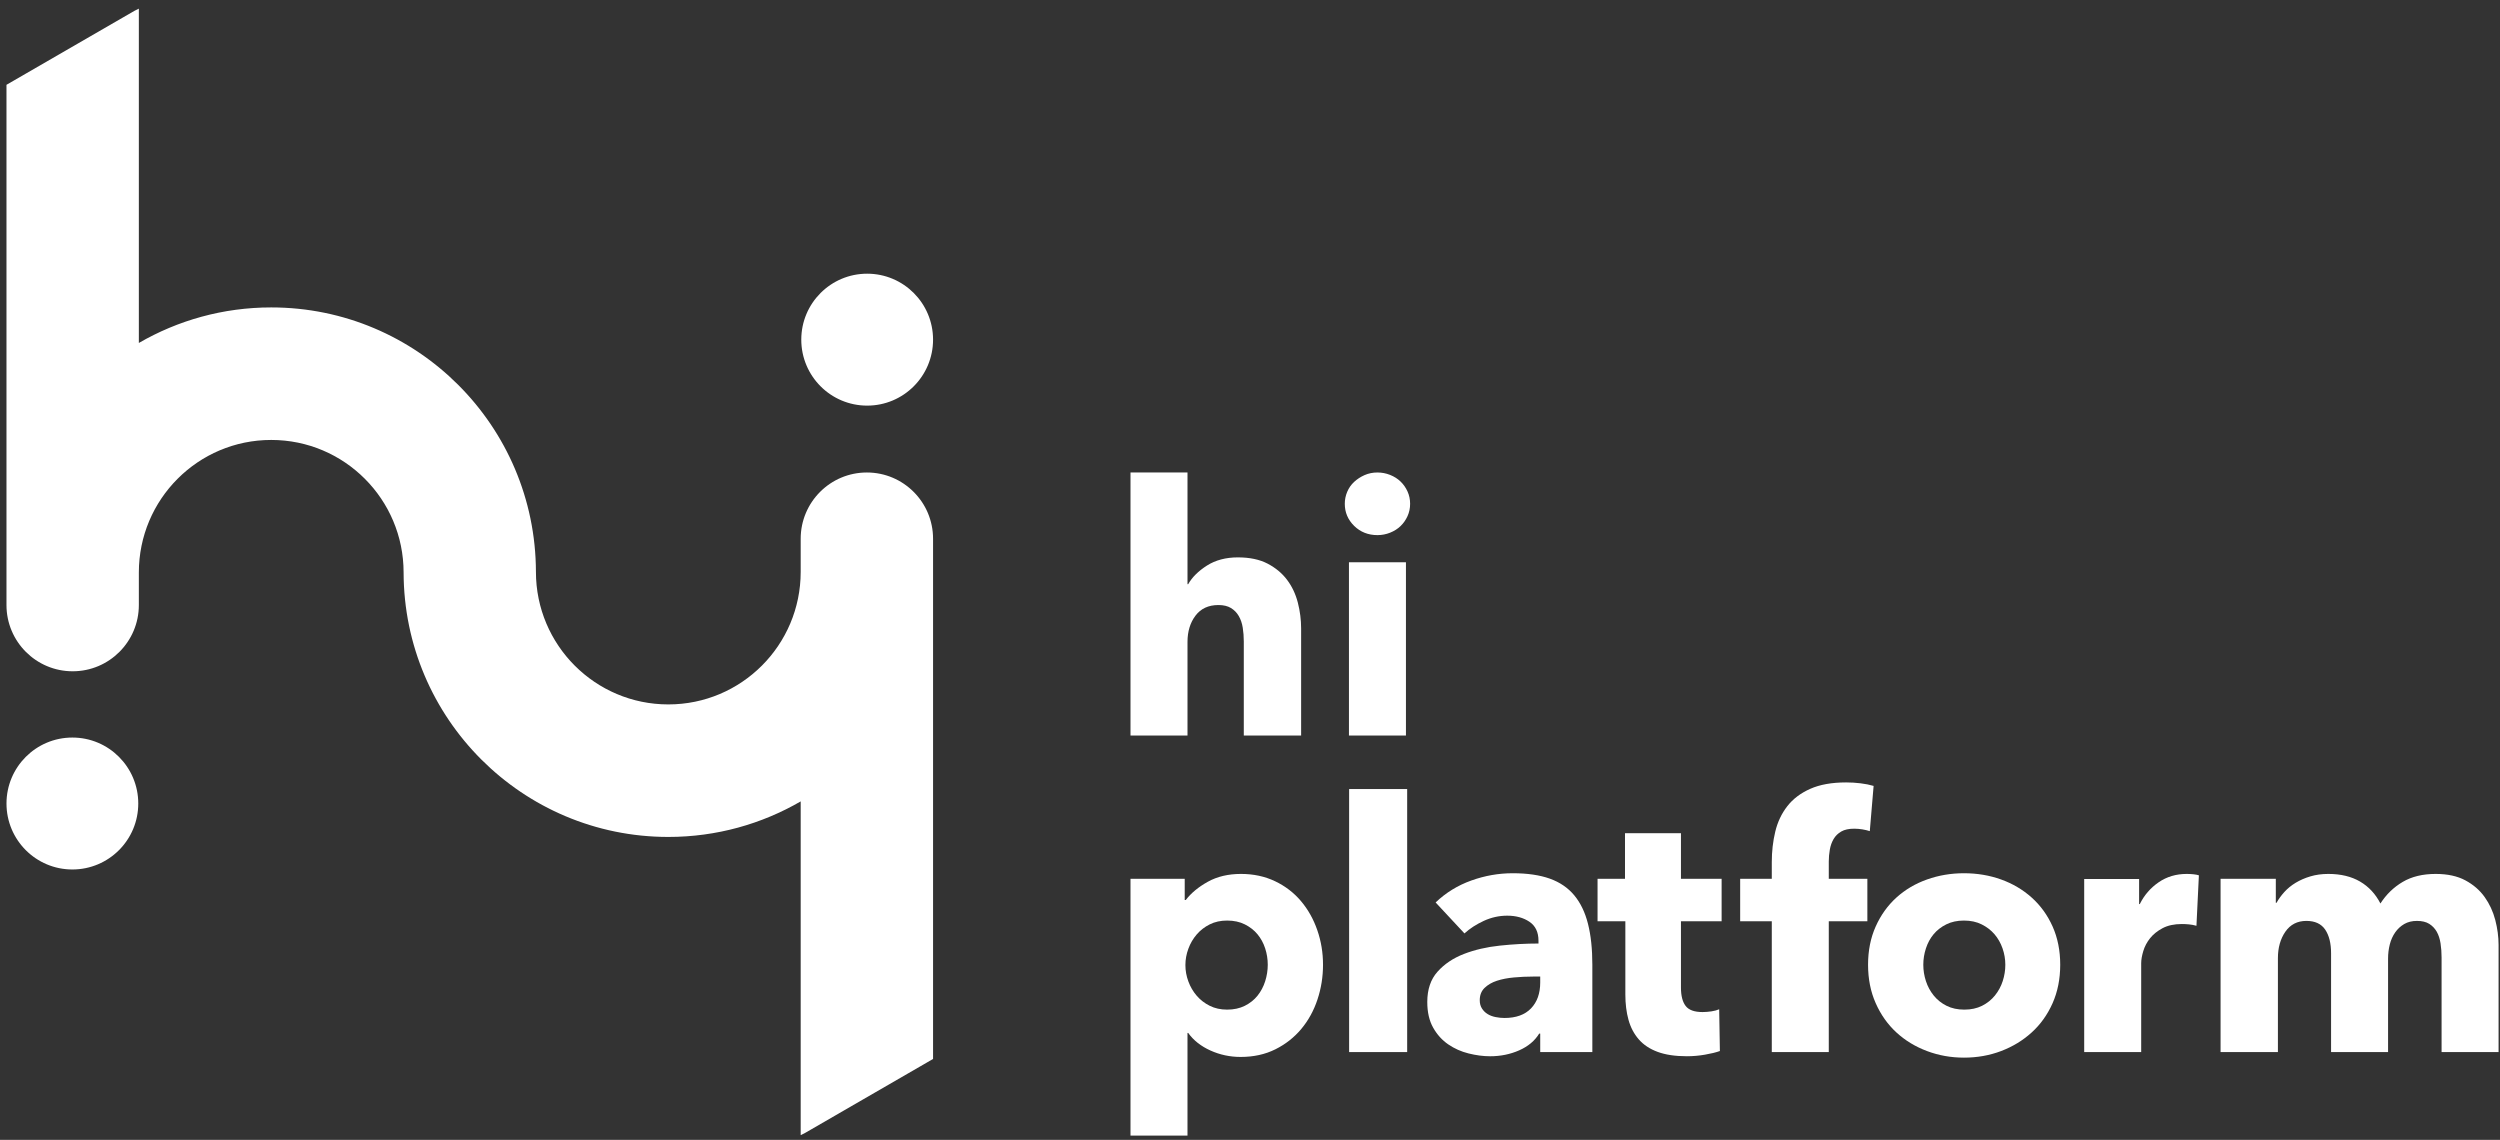
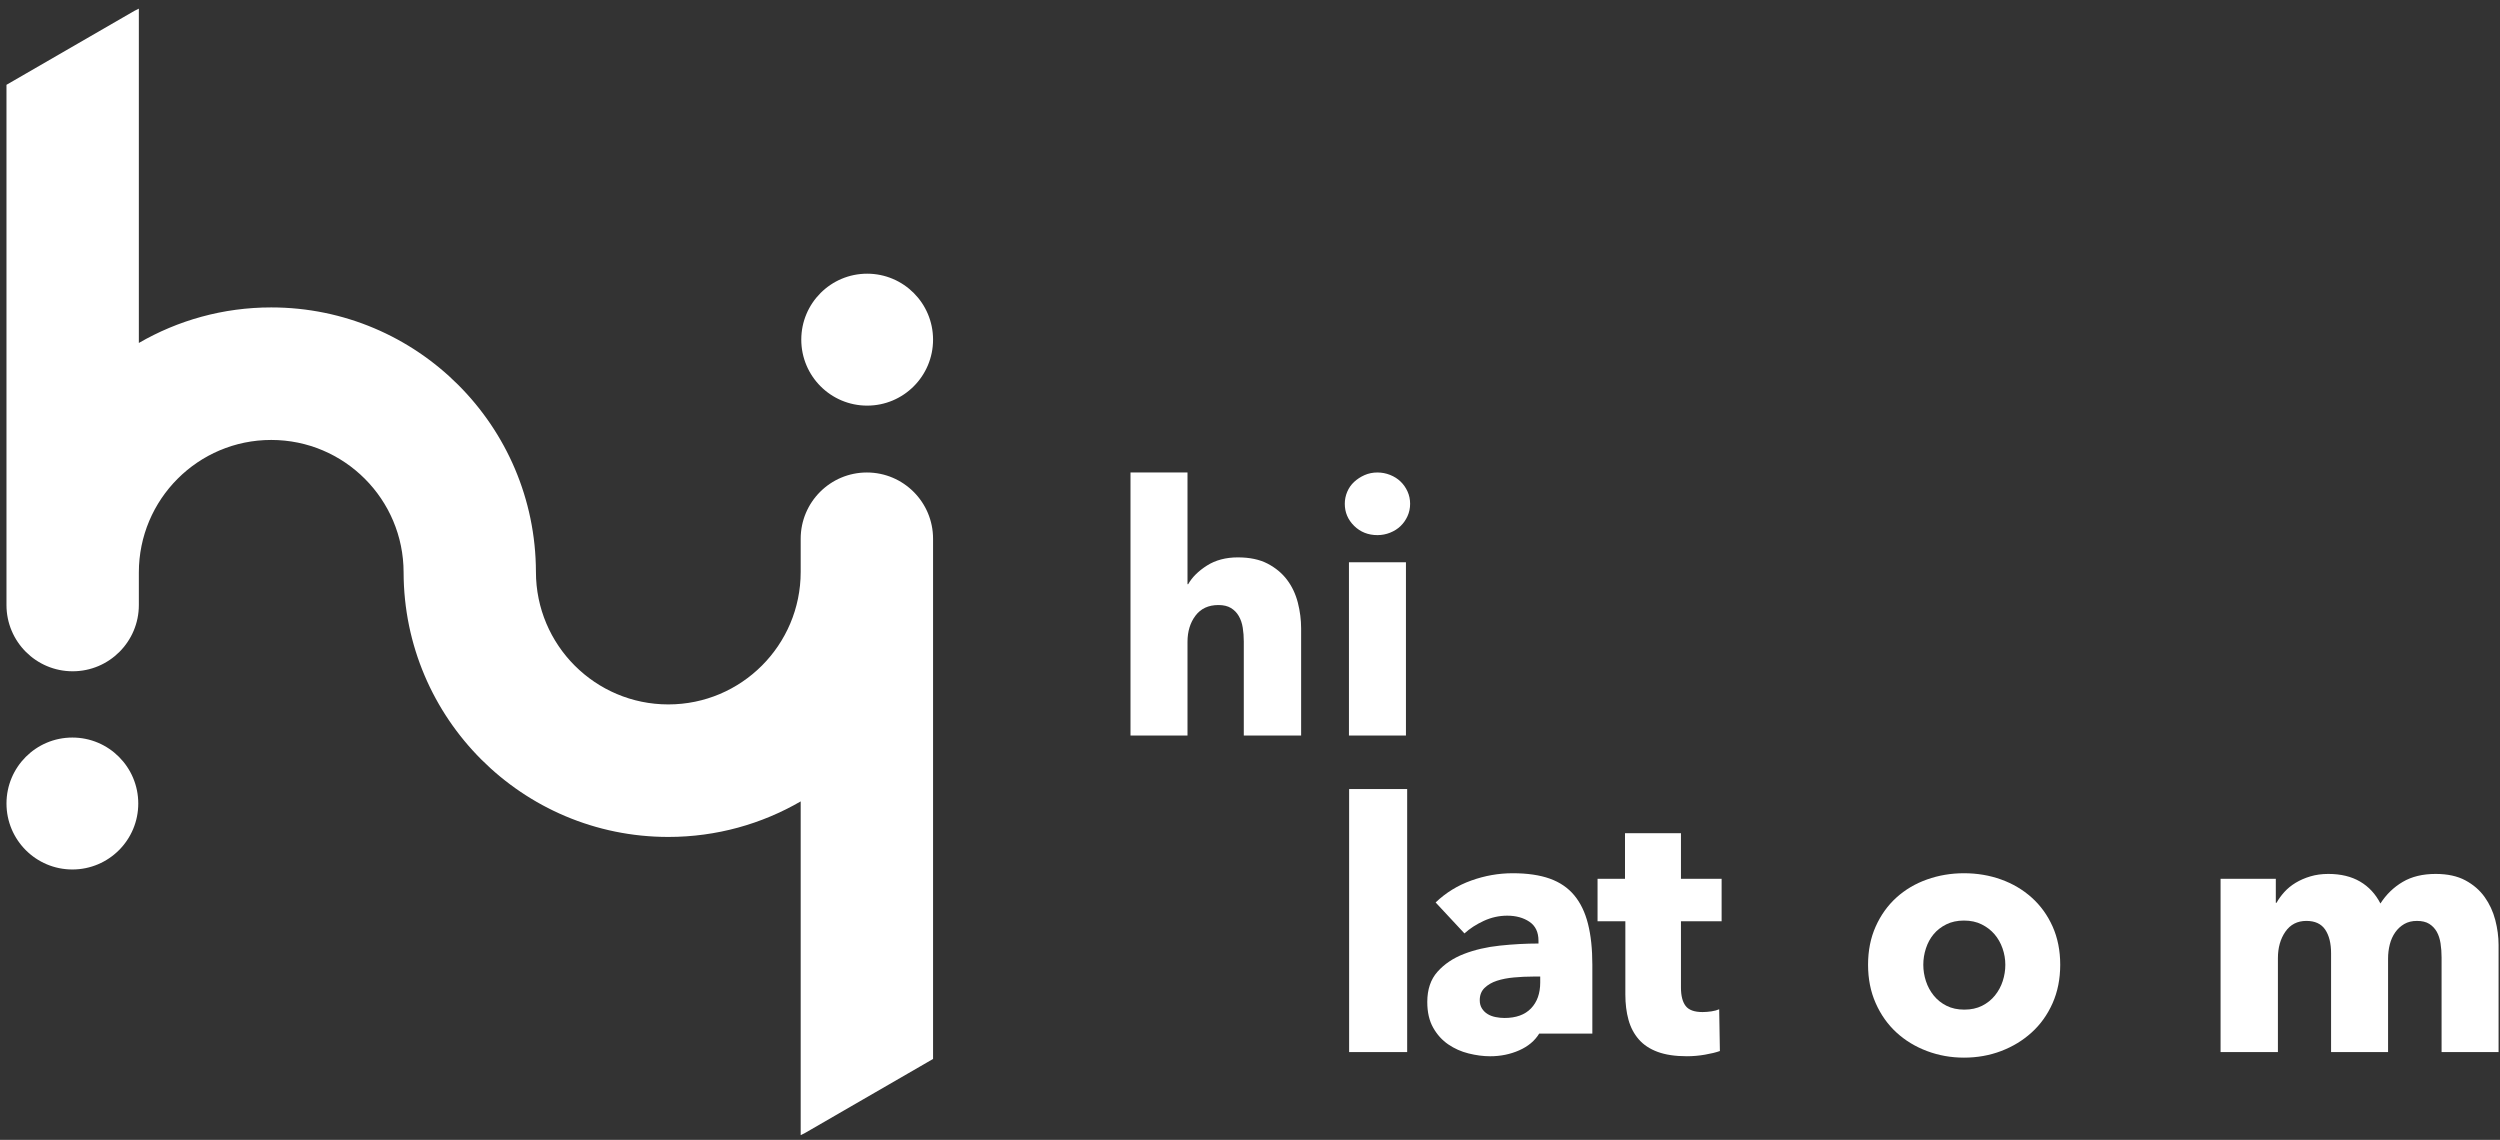
<svg xmlns="http://www.w3.org/2000/svg" width="193" height="88" viewBox="0 0 193 88" fill="none">
  <rect x="0" y="0" width="193" height="88" fill="#333333" stroke="none" />
  <path fill-rule="evenodd" clip-rule="evenodd" d="M10.719 0.667V26.477C13.726 24.735 17.214 23.733 20.938 23.733C32.21 23.733 41.349 32.87 41.374 44.15C41.376 49.8 45.951 54.381 51.595 54.381C57.238 54.381 61.813 49.8 61.813 44.15V41.592C61.813 38.767 64.101 36.476 66.923 36.476C69.745 36.476 72.032 38.767 72.032 41.592V81.752L62.152 87.463L61.813 87.632V61.868C58.807 63.61 55.319 64.612 51.595 64.612C40.323 64.612 31.183 55.476 31.158 44.196C31.157 38.545 26.582 33.964 20.938 33.964C15.294 33.964 10.719 38.545 10.719 44.196V46.707C10.719 49.532 8.432 51.823 5.609 51.823C2.788 51.823 0.5 49.532 0.5 46.707V6.547L10.38 0.836L10.719 0.667ZM5.587 56.939C8.397 56.939 10.674 59.219 10.674 62.032C10.674 64.844 8.397 67.124 5.587 67.124C2.778 67.124 0.501 64.844 0.501 62.032C0.501 59.219 2.778 56.939 5.587 56.939ZM66.946 21.129C69.754 21.129 72.032 23.409 72.032 26.221C72.032 29.034 69.754 31.314 66.946 31.314C64.136 31.314 61.859 29.034 61.859 26.221C61.859 23.409 64.136 21.129 66.946 21.129Z" fill="white" />
  <path fill-rule="evenodd" clip-rule="evenodd" d="M96.021 56.782V49.53C96.021 49.154 95.994 48.796 95.94 48.456C95.886 48.116 95.784 47.816 95.632 47.556C95.48 47.296 95.278 47.09 95.028 46.938C94.777 46.786 94.455 46.709 94.062 46.709C93.293 46.709 92.703 46.983 92.291 47.529C91.88 48.075 91.675 48.751 91.675 49.557V56.782H87.275V36.476H91.675V45.098H91.728C92.032 44.561 92.515 44.082 93.177 43.661C93.838 43.241 94.635 43.03 95.565 43.03C96.477 43.03 97.241 43.191 97.859 43.513C98.475 43.836 98.976 44.252 99.361 44.762C99.746 45.273 100.022 45.859 100.193 46.522C100.362 47.184 100.447 47.847 100.447 48.509V56.782H96.021Z" fill="white" />
  <path fill-rule="evenodd" clip-rule="evenodd" d="M108.539 56.782H104.139V43.406H108.539V56.782ZM106.339 36.476C106.679 36.476 107.005 36.539 107.318 36.664C107.631 36.789 107.9 36.959 108.123 37.175C108.347 37.389 108.525 37.644 108.66 37.94C108.794 38.235 108.861 38.554 108.861 38.893C108.861 39.233 108.794 39.551 108.66 39.847C108.525 40.142 108.347 40.397 108.123 40.613C107.9 40.827 107.631 40.998 107.318 41.123C107.005 41.248 106.679 41.311 106.339 41.311C105.624 41.311 105.025 41.074 104.541 40.599C104.059 40.124 103.818 39.556 103.818 38.893C103.818 38.571 103.88 38.262 104.005 37.967C104.13 37.671 104.309 37.416 104.541 37.201C104.774 36.986 105.042 36.811 105.346 36.677C105.651 36.543 105.981 36.476 106.339 36.476Z" fill="white" />
-   <path fill-rule="evenodd" clip-rule="evenodd" d="M97.871 74.478C97.871 74.048 97.805 73.627 97.671 73.215C97.537 72.804 97.339 72.441 97.08 72.127C96.82 71.814 96.494 71.559 96.101 71.362C95.707 71.165 95.251 71.067 94.733 71.067C94.232 71.067 93.785 71.165 93.391 71.362C92.998 71.559 92.663 71.818 92.385 72.141C92.108 72.464 91.893 72.831 91.742 73.242C91.589 73.654 91.513 74.075 91.513 74.505C91.513 74.935 91.589 75.355 91.742 75.767C91.893 76.18 92.108 76.546 92.385 76.869C92.663 77.191 92.998 77.451 93.391 77.647C93.785 77.845 94.232 77.943 94.733 77.943C95.251 77.943 95.707 77.845 96.101 77.647C96.494 77.451 96.82 77.191 97.08 76.869C97.339 76.546 97.537 76.174 97.671 75.754C97.805 75.333 97.871 74.908 97.871 74.478ZM102.137 74.478C102.137 75.409 101.994 76.305 101.708 77.164C101.422 78.023 101.006 78.78 100.46 79.434C99.915 80.087 99.249 80.612 98.462 81.005C97.674 81.399 96.781 81.596 95.779 81.596C94.956 81.596 94.178 81.43 93.445 81.099C92.712 80.768 92.139 80.316 91.728 79.743H91.674V87.666H87.274V67.843H91.46V69.482H91.54C91.952 68.944 92.519 68.475 93.244 68.072C93.968 67.669 94.822 67.467 95.806 67.467C96.772 67.467 97.648 67.656 98.435 68.031C99.222 68.407 99.888 68.917 100.434 69.563C100.979 70.207 101.4 70.955 101.694 71.805C101.99 72.656 102.137 73.547 102.137 74.478Z" fill="white" />
  <rect x="104.152" y="60.914" width="4.481" height="20.306" fill="white" />
-   <path fill-rule="evenodd" clip-rule="evenodd" d="M118.905 75.391H118.341C117.859 75.391 117.371 75.414 116.879 75.459C116.387 75.503 115.949 75.589 115.564 75.714C115.18 75.839 114.863 76.023 114.612 76.264C114.361 76.506 114.237 76.824 114.237 77.218C114.237 77.469 114.294 77.683 114.411 77.862C114.527 78.041 114.674 78.185 114.854 78.292C115.032 78.399 115.238 78.476 115.471 78.52C115.703 78.566 115.927 78.588 116.141 78.588C117.035 78.588 117.72 78.342 118.194 77.849C118.668 77.356 118.905 76.69 118.905 75.848V75.391ZM110.83 69.67C111.616 68.918 112.533 68.354 113.579 67.978C114.625 67.602 115.694 67.414 116.786 67.414C117.912 67.414 118.864 67.553 119.643 67.83C120.42 68.108 121.051 68.538 121.534 69.12C122.016 69.701 122.37 70.435 122.593 71.322C122.817 72.208 122.929 73.26 122.929 74.478V81.22H118.905V79.796H118.824C118.484 80.352 117.97 80.782 117.282 81.086C116.593 81.39 115.846 81.543 115.041 81.543C114.505 81.543 113.95 81.47 113.378 81.327C112.805 81.185 112.282 80.952 111.809 80.629C111.335 80.306 110.945 79.877 110.642 79.34C110.337 78.802 110.186 78.14 110.186 77.352C110.186 76.385 110.449 75.606 110.977 75.015C111.504 74.424 112.184 73.968 113.016 73.645C113.848 73.323 114.773 73.108 115.793 73.001C116.812 72.893 117.805 72.84 118.771 72.84V72.624C118.771 71.962 118.538 71.474 118.073 71.161C117.607 70.847 117.035 70.69 116.356 70.69C115.73 70.69 115.126 70.825 114.545 71.093C113.963 71.362 113.467 71.684 113.056 72.06L110.83 69.67Z" fill="white" />
+   <path fill-rule="evenodd" clip-rule="evenodd" d="M118.905 75.391H118.341C117.859 75.391 117.371 75.414 116.879 75.459C116.387 75.503 115.949 75.589 115.564 75.714C115.18 75.839 114.863 76.023 114.612 76.264C114.361 76.506 114.237 76.824 114.237 77.218C114.237 77.469 114.294 77.683 114.411 77.862C114.527 78.041 114.674 78.185 114.854 78.292C115.032 78.399 115.238 78.476 115.471 78.52C115.703 78.566 115.927 78.588 116.141 78.588C117.035 78.588 117.72 78.342 118.194 77.849C118.668 77.356 118.905 76.69 118.905 75.848V75.391ZM110.83 69.67C111.616 68.918 112.533 68.354 113.579 67.978C114.625 67.602 115.694 67.414 116.786 67.414C117.912 67.414 118.864 67.553 119.643 67.83C120.42 68.108 121.051 68.538 121.534 69.12C122.016 69.701 122.37 70.435 122.593 71.322C122.817 72.208 122.929 73.26 122.929 74.478V81.22V79.796H118.824C118.484 80.352 117.97 80.782 117.282 81.086C116.593 81.39 115.846 81.543 115.041 81.543C114.505 81.543 113.95 81.47 113.378 81.327C112.805 81.185 112.282 80.952 111.809 80.629C111.335 80.306 110.945 79.877 110.642 79.34C110.337 78.802 110.186 78.14 110.186 77.352C110.186 76.385 110.449 75.606 110.977 75.015C111.504 74.424 112.184 73.968 113.016 73.645C113.848 73.323 114.773 73.108 115.793 73.001C116.812 72.893 117.805 72.84 118.771 72.84V72.624C118.771 71.962 118.538 71.474 118.073 71.161C117.607 70.847 117.035 70.69 116.356 70.69C115.73 70.69 115.126 70.825 114.545 71.093C113.963 71.362 113.467 71.684 113.056 72.06L110.83 69.67Z" fill="white" />
  <path fill-rule="evenodd" clip-rule="evenodd" d="M129.77 71.121V76.244C129.77 76.873 129.891 77.344 130.132 77.659C130.373 77.974 130.807 78.131 131.433 78.131C131.648 78.131 131.876 78.113 132.118 78.078C132.359 78.041 132.56 77.988 132.721 77.916L132.775 81.139C132.47 81.247 132.086 81.341 131.621 81.421C131.156 81.502 130.691 81.542 130.226 81.542C129.331 81.542 128.581 81.43 127.973 81.206C127.364 80.982 126.877 80.658 126.511 80.236C126.144 79.814 125.88 79.312 125.719 78.729C125.558 78.145 125.477 77.494 125.477 76.776V71.121H123.331V67.844H125.45V64.325H129.77V67.844H132.909V71.121H129.77Z" fill="white" />
-   <path fill-rule="evenodd" clip-rule="evenodd" d="M144.348 64.164C144.186 64.11 143.999 64.066 143.784 64.029C143.57 63.994 143.355 63.975 143.14 63.975C142.729 63.975 142.398 64.048 142.148 64.191C141.897 64.334 141.701 64.526 141.557 64.768C141.414 65.01 141.316 65.284 141.263 65.588C141.209 65.892 141.182 66.197 141.182 66.501V67.844H144.16V71.12H141.182V81.22H136.782V71.12H134.341V67.844H136.782V66.555C136.782 65.731 136.871 64.948 137.05 64.204C137.229 63.461 137.537 62.807 137.976 62.243C138.414 61.679 139.004 61.231 139.747 60.9C140.488 60.569 141.414 60.403 142.523 60.403C142.899 60.403 143.27 60.426 143.636 60.471C144.003 60.515 144.338 60.583 144.643 60.672L144.348 64.164Z" fill="white" />
  <path fill-rule="evenodd" clip-rule="evenodd" d="M154.811 74.478C154.811 74.048 154.739 73.628 154.596 73.216C154.452 72.804 154.247 72.441 153.979 72.128C153.711 71.814 153.379 71.559 152.986 71.363C152.593 71.166 152.137 71.067 151.618 71.067C151.099 71.067 150.643 71.166 150.25 71.363C149.857 71.559 149.529 71.814 149.27 72.128C149.011 72.441 148.815 72.804 148.681 73.216C148.547 73.628 148.479 74.048 148.479 74.478C148.479 74.908 148.547 75.329 148.681 75.741C148.815 76.153 149.016 76.524 149.284 76.856C149.552 77.187 149.883 77.451 150.277 77.648C150.67 77.845 151.126 77.943 151.645 77.943C152.164 77.943 152.62 77.845 153.013 77.648C153.406 77.451 153.738 77.187 154.006 76.856C154.274 76.524 154.476 76.153 154.61 75.741C154.744 75.329 154.811 74.908 154.811 74.478ZM159.049 74.478C159.049 75.571 158.852 76.56 158.46 77.446C158.066 78.333 157.529 79.085 156.849 79.703C156.17 80.321 155.383 80.799 154.489 81.14C153.594 81.48 152.638 81.65 151.618 81.65C150.616 81.65 149.664 81.48 148.761 81.14C147.858 80.799 147.071 80.321 146.4 79.703C145.729 79.085 145.197 78.333 144.804 77.446C144.41 76.56 144.214 75.571 144.214 74.478C144.214 73.386 144.41 72.401 144.804 71.523C145.197 70.646 145.729 69.903 146.4 69.294C147.071 68.685 147.858 68.219 148.761 67.897C149.664 67.575 150.616 67.414 151.618 67.414C152.638 67.414 153.594 67.575 154.489 67.897C155.383 68.219 156.17 68.685 156.849 69.294C157.529 69.903 158.066 70.646 158.46 71.523C158.852 72.401 159.049 73.386 159.049 74.478Z" fill="white" />
-   <path fill-rule="evenodd" clip-rule="evenodd" d="M169.566 71.47C169.368 71.416 169.177 71.38 168.989 71.362C168.801 71.344 168.617 71.335 168.439 71.335C167.849 71.335 167.352 71.443 166.95 71.656C166.547 71.871 166.226 72.13 165.984 72.434C165.743 72.737 165.568 73.067 165.461 73.425C165.354 73.782 165.3 74.094 165.3 74.362V81.22H160.9V67.859H165.139V69.793H165.193C165.532 69.109 166.015 68.549 166.641 68.117C167.267 67.684 167.992 67.467 168.815 67.467C168.993 67.467 169.167 67.477 169.338 67.494C169.507 67.512 169.646 67.539 169.754 67.575L169.566 71.47Z" fill="white" />
  <path fill-rule="evenodd" clip-rule="evenodd" d="M188.49 81.22V73.914C188.49 73.538 188.464 73.175 188.41 72.826C188.356 72.477 188.258 72.177 188.115 71.926C187.972 71.676 187.779 71.474 187.538 71.322C187.297 71.17 186.979 71.094 186.586 71.094C186.21 71.094 185.884 71.174 185.606 71.335C185.329 71.497 185.097 71.711 184.909 71.98C184.722 72.248 184.582 72.557 184.493 72.906C184.404 73.256 184.359 73.618 184.359 73.995V81.22H179.959V73.591C179.959 72.822 179.807 72.213 179.504 71.765C179.199 71.317 178.716 71.094 178.054 71.094C177.357 71.094 176.816 71.371 176.431 71.926C176.047 72.481 175.855 73.162 175.855 73.968V81.22H171.428V67.843H175.693V69.697H175.747C175.908 69.41 176.109 69.133 176.351 68.864C176.593 68.596 176.883 68.358 177.223 68.152C177.562 67.947 177.942 67.781 178.363 67.656C178.783 67.531 179.244 67.467 179.745 67.467C180.711 67.467 181.529 67.665 182.199 68.058C182.87 68.452 183.393 69.016 183.769 69.75C184.216 69.052 184.788 68.498 185.486 68.085C186.183 67.673 187.033 67.467 188.035 67.467C188.947 67.467 189.711 67.633 190.328 67.964C190.945 68.296 191.442 68.726 191.817 69.254C192.193 69.782 192.465 70.373 192.636 71.026C192.805 71.68 192.89 72.32 192.89 72.947V81.22H188.49Z" fill="white" />
</svg>